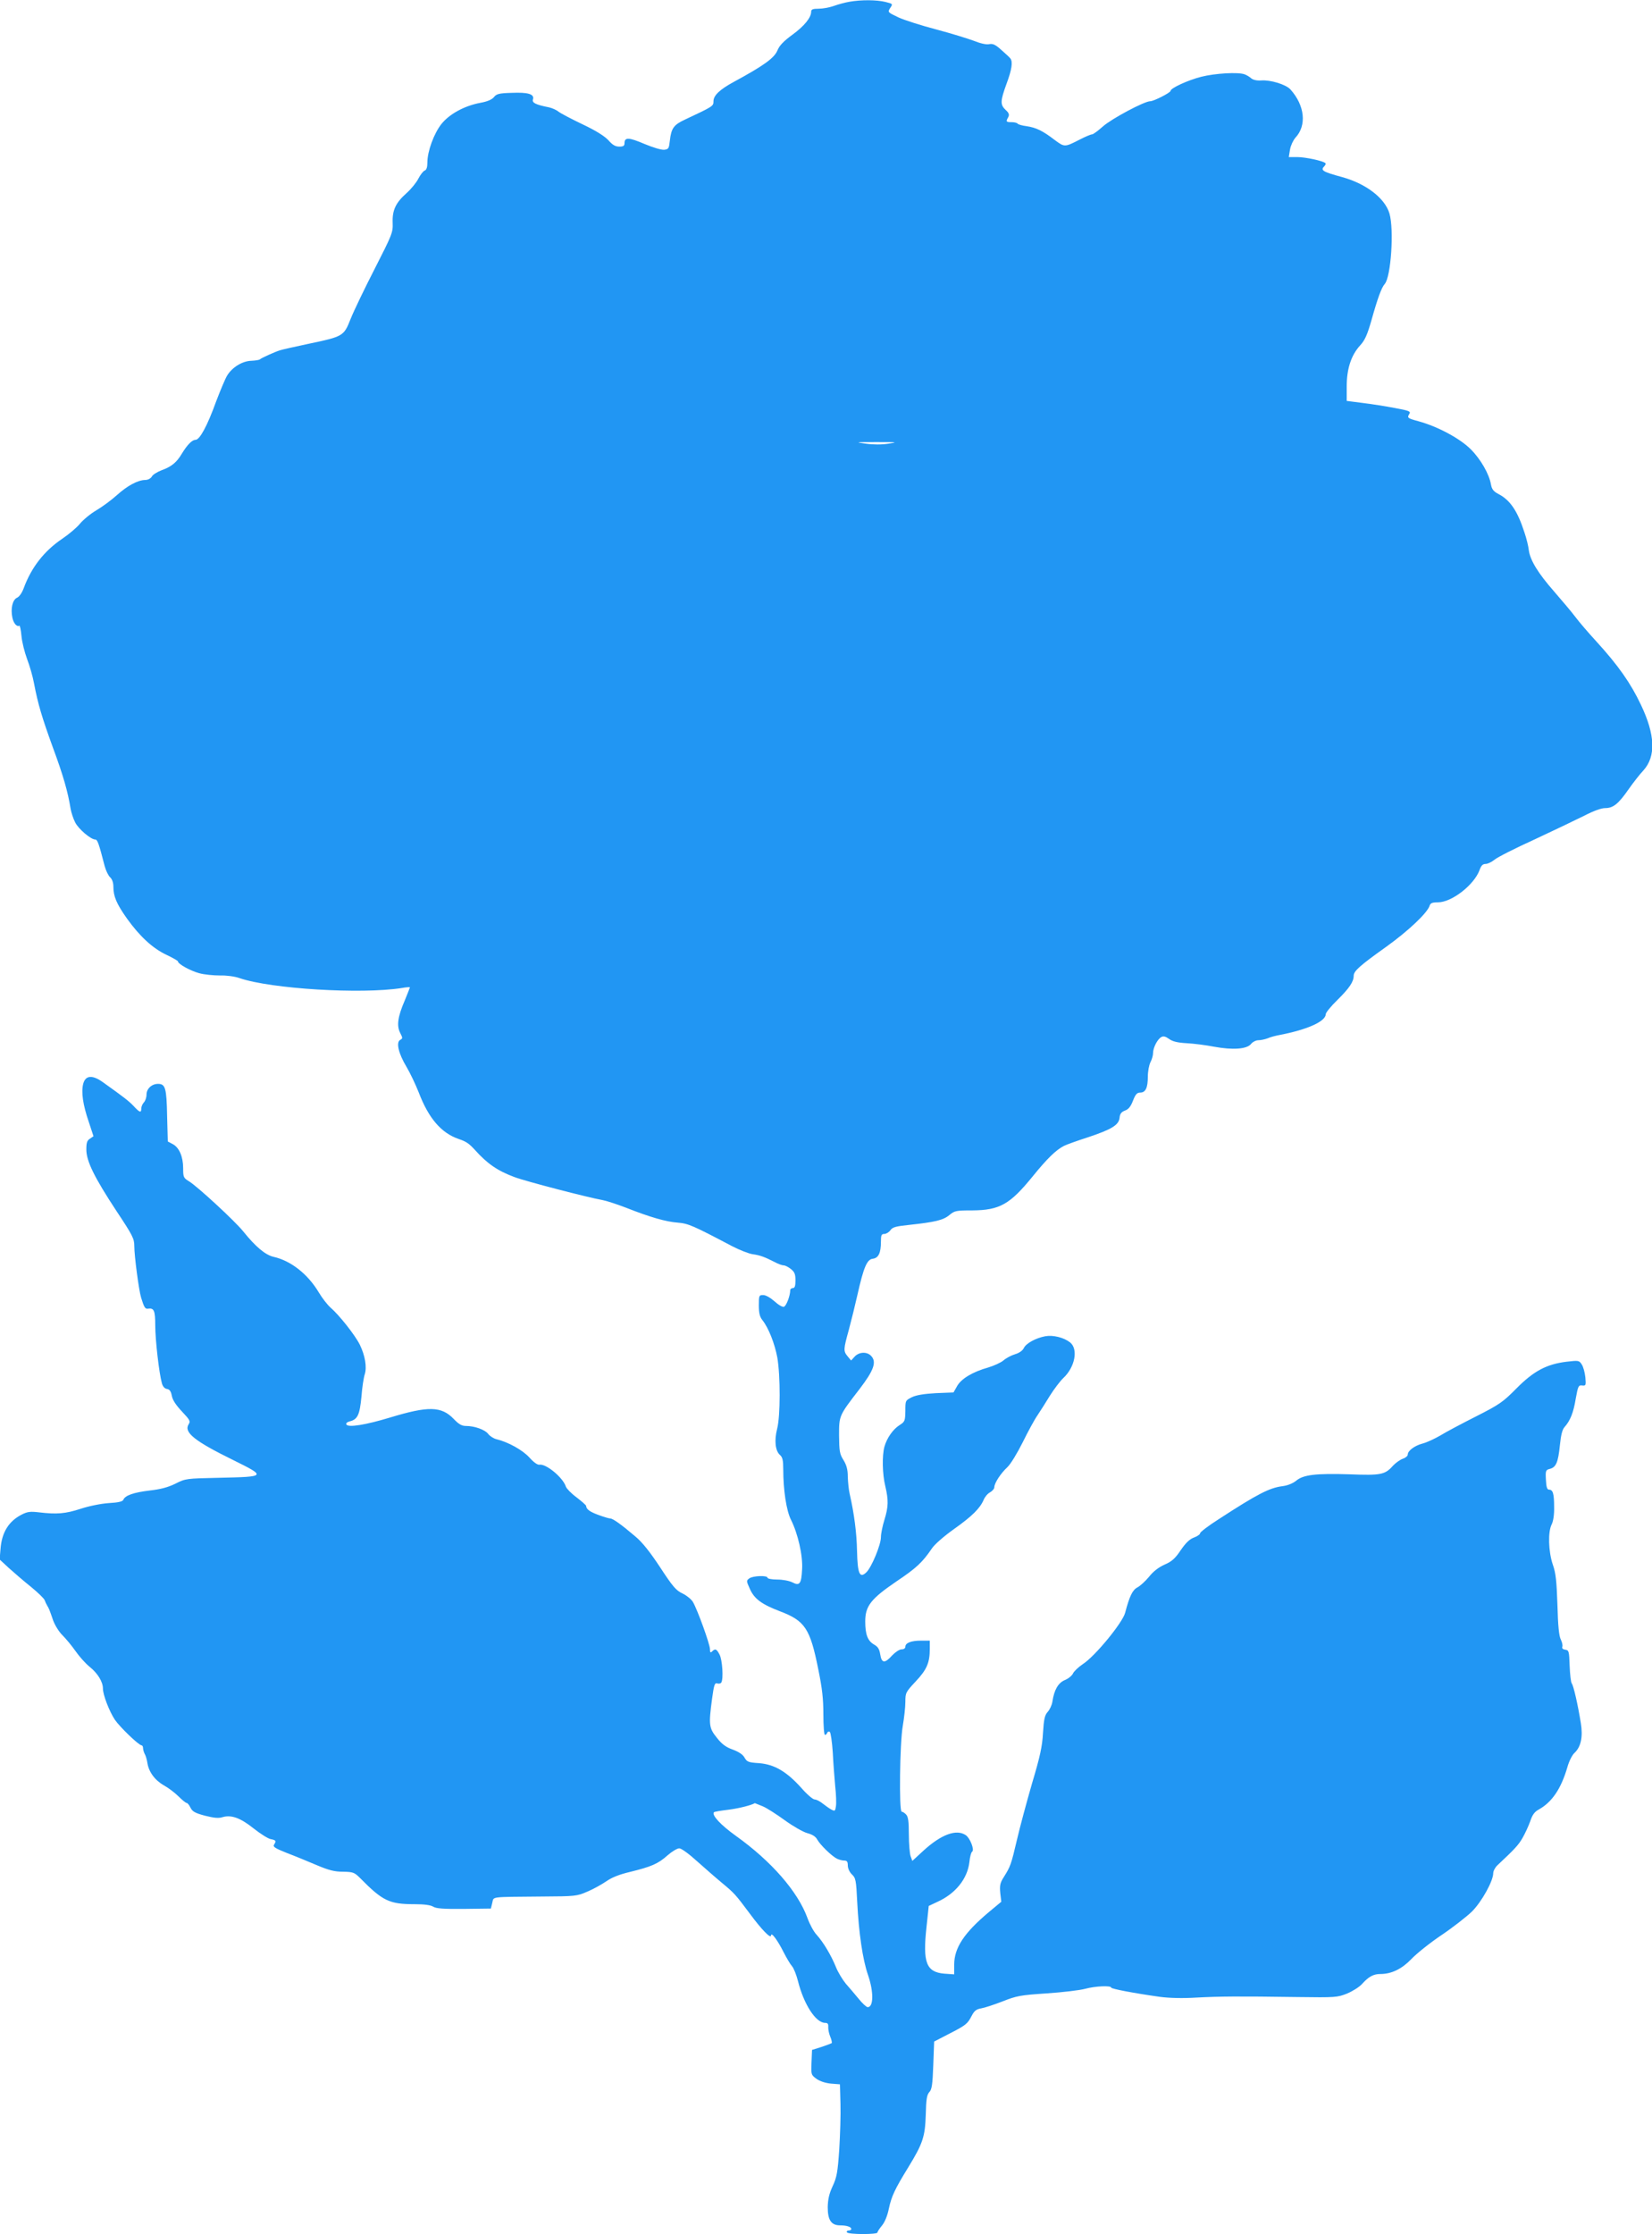
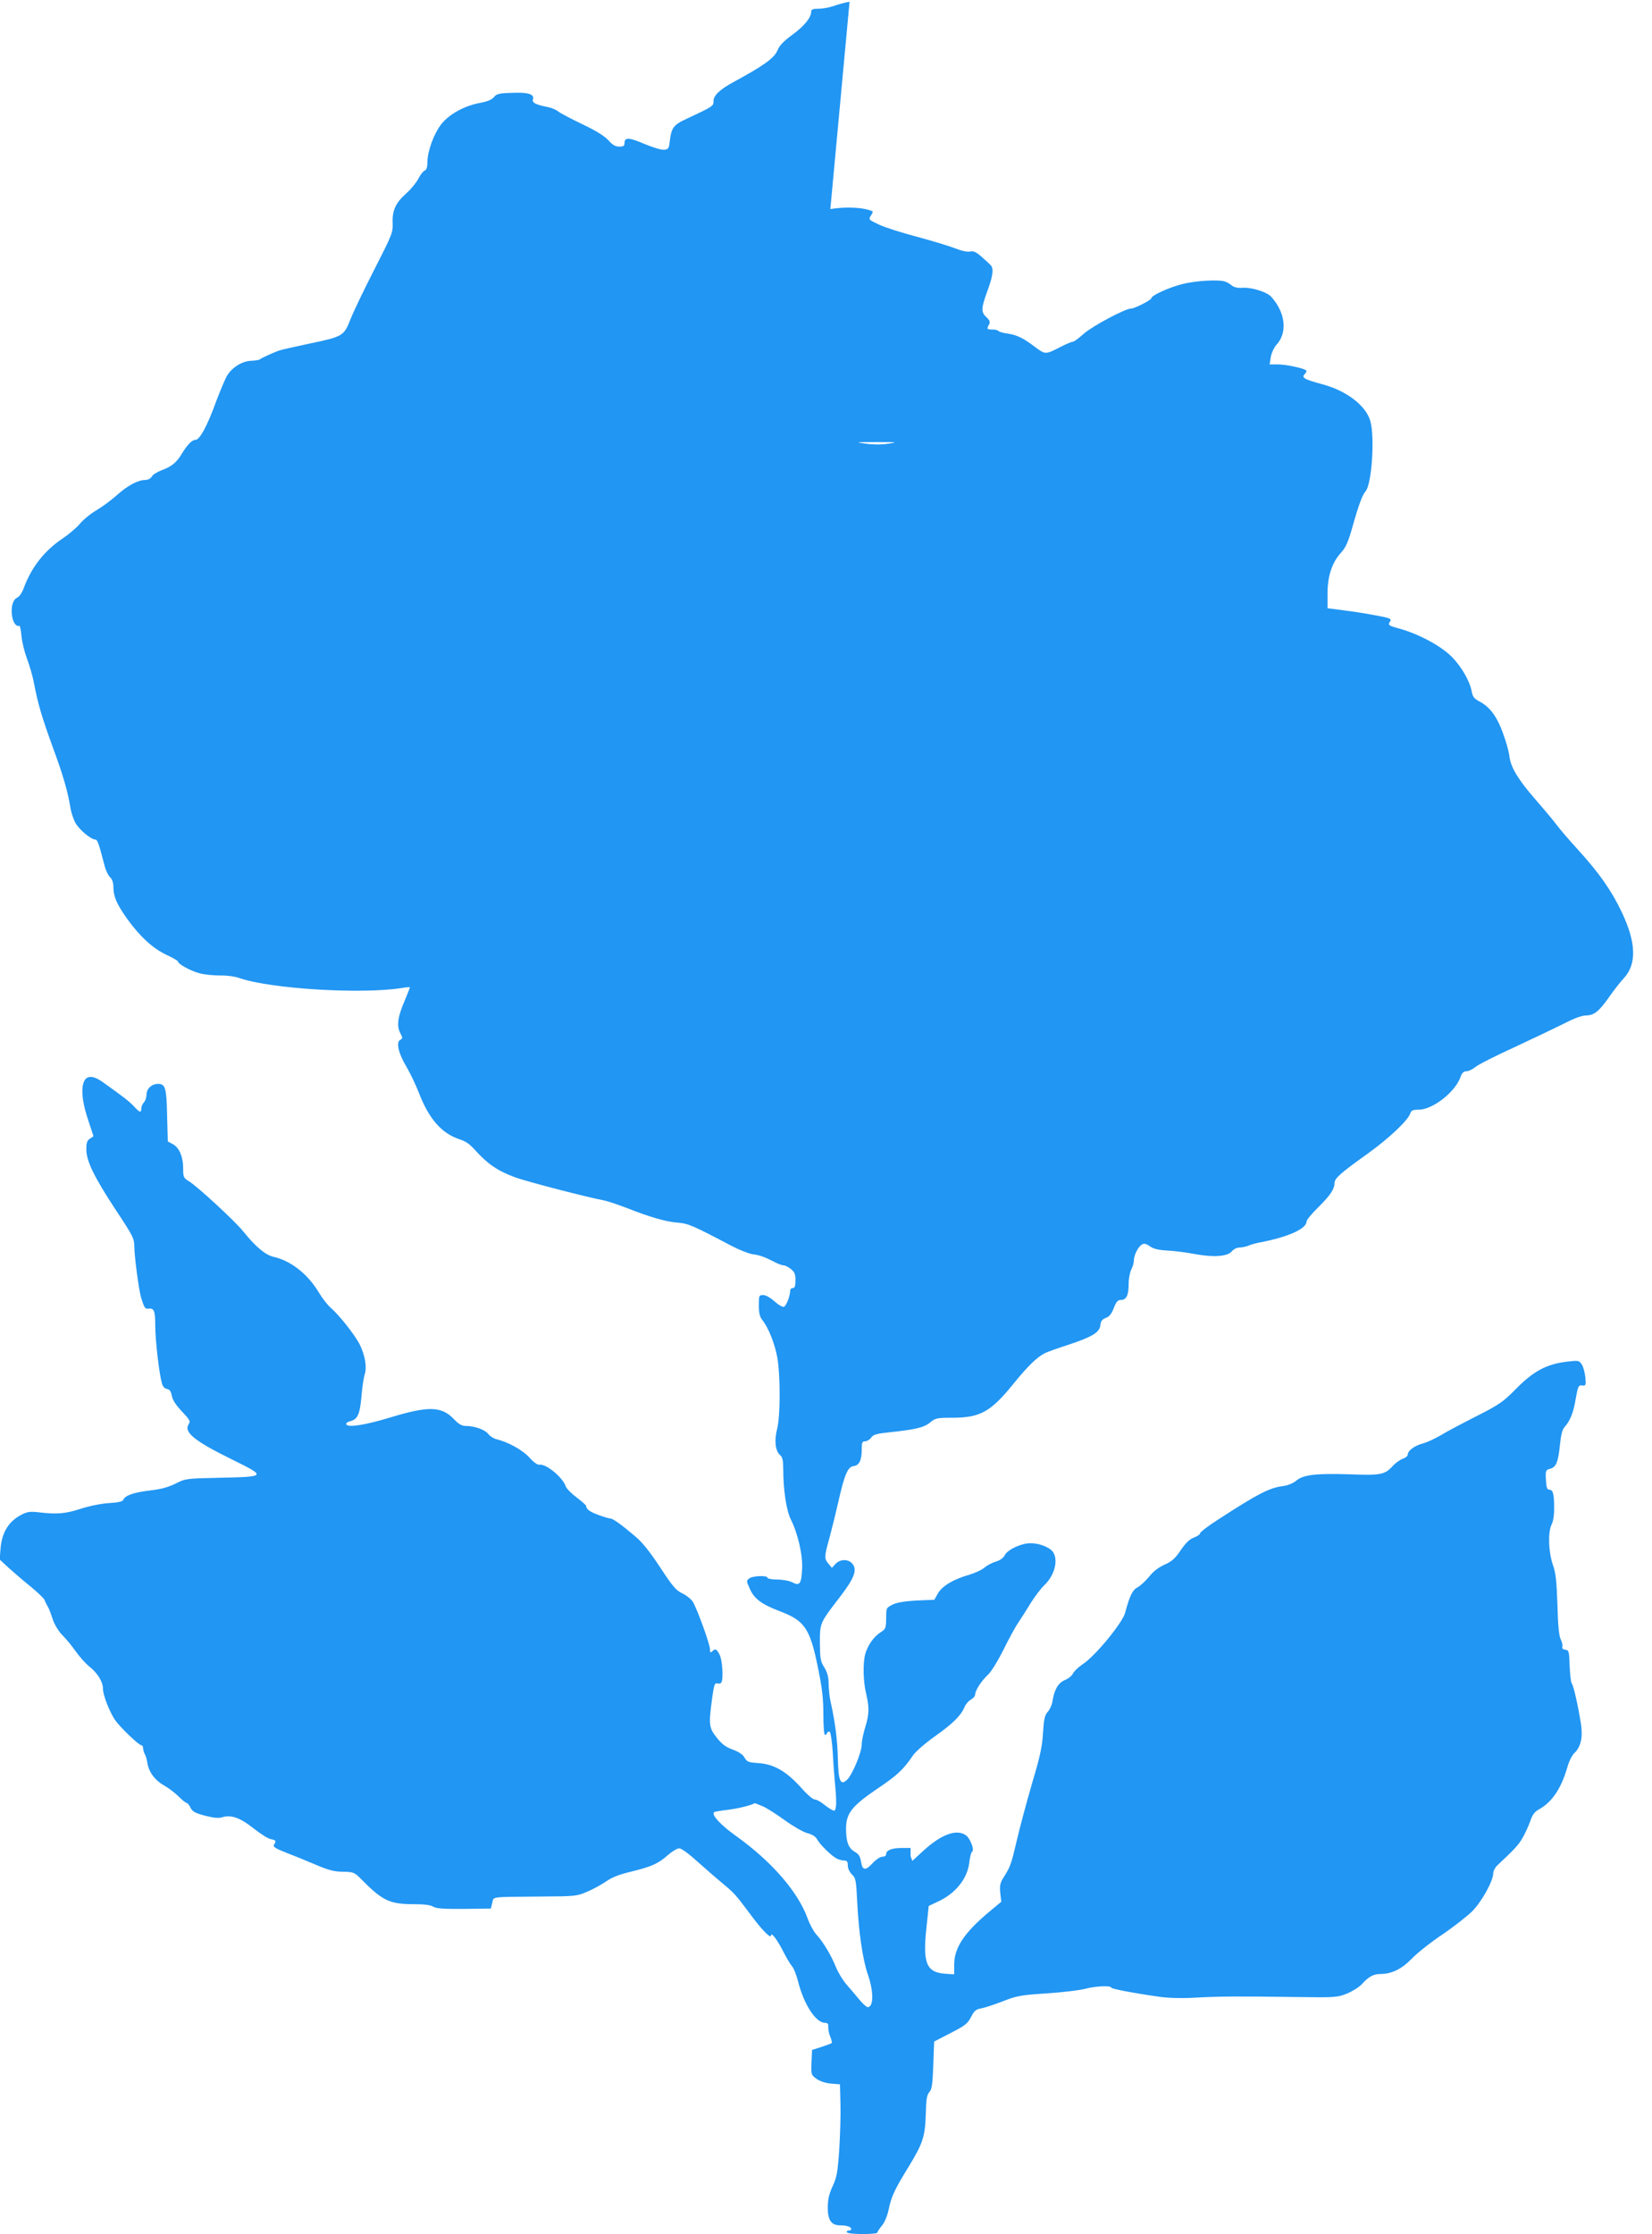
<svg xmlns="http://www.w3.org/2000/svg" version="1.0" width="947pt" height="1280pt" viewBox="0 0 947 1280" preserveAspectRatio="xMidYMid meet">
  <g transform="translate(0,1280) scale(0.1,-0.1)" fill="#2196f3" stroke="none">
-     <path d="M4870 12790 c-25 -4 -65 -15 -90 -24 -25 -9 -64 -16 -87 -16 -34 0 -43 -4 -43 -17 0 -34 -40 -83 -109 -133 -49 -36 -73 -61 -84 -88 -18 -44 -75 -86 -252 -182 -79 -43 -115 -77 -115 -110 0 -28 -1 -29 -163 -105 -65 -30 -79 -50 -87 -120 -5 -45 -7 -50 -32 -53 -16 -2 -65 13 -113 33 -89 38 -115 40 -115 5 0 -16 -7 -20 -30 -20 -23 0 -39 10 -62 36 -21 23 -69 54 -147 91 -63 30 -126 63 -139 73 -12 10 -37 21 -55 25 -76 15 -98 26 -92 45 10 31 -28 42 -122 38 -73 -2 -87 -6 -102 -25 -12 -14 -38 -25 -77 -32 -91 -17 -178 -64 -224 -122 -43 -55 -80 -156 -80 -220 0 -27 -5 -42 -15 -46 -9 -3 -25 -24 -37 -47 -11 -22 -42 -60 -68 -83 -62 -55 -82 -98 -79 -171 2 -54 -3 -66 -103 -262 -58 -113 -120 -242 -138 -287 -39 -99 -42 -101 -242 -143 -79 -17 -152 -33 -163 -37 -27 -8 -109 -45 -115 -52 -3 -3 -24 -7 -48 -8 -52 -1 -111 -37 -140 -85 -11 -18 -39 -85 -63 -148 -50 -139 -94 -220 -118 -220 -20 0 -48 -29 -79 -80 -29 -49 -59 -74 -115 -94 -26 -10 -52 -26 -57 -37 -7 -11 -22 -19 -38 -19 -43 -1 -102 -33 -162 -87 -31 -28 -84 -67 -118 -87 -34 -20 -76 -55 -94 -77 -18 -22 -63 -60 -100 -85 -104 -70 -178 -164 -222 -284 -10 -27 -26 -50 -39 -55 -25 -12 -37 -61 -26 -114 7 -33 26 -54 40 -46 3 3 9 -24 12 -58 3 -35 18 -94 32 -132 15 -39 33 -101 40 -140 23 -120 45 -194 109 -370 58 -157 85 -250 101 -350 4 -21 15 -56 26 -77 19 -38 90 -98 115 -98 13 0 21 -24 54 -152 7 -26 21 -55 31 -64 12 -11 19 -31 19 -54 0 -56 18 -98 78 -183 74 -103 148 -171 227 -208 36 -17 65 -34 65 -37 0 -15 71 -54 122 -68 29 -8 82 -13 118 -13 38 1 85 -5 113 -15 181 -62 698 -93 929 -57 26 5 48 6 48 4 0 -2 -14 -36 -30 -76 -40 -92 -47 -144 -26 -185 15 -29 15 -32 0 -40 -25 -14 -9 -79 36 -154 21 -35 52 -101 70 -146 57 -150 130 -234 230 -268 44 -15 59 -26 93 -63 70 -78 129 -119 226 -155 63 -24 421 -117 506 -132 22 -4 83 -24 135 -44 137 -54 227 -80 295 -85 61 -5 88 -17 310 -134 44 -23 98 -44 120 -47 42 -6 67 -15 126 -45 20 -11 43 -19 52 -19 8 0 26 -9 41 -21 21 -17 26 -29 26 -65 0 -32 -4 -44 -15 -44 -8 0 -15 -6 -15 -12 0 -31 -22 -90 -36 -95 -8 -3 -31 10 -54 31 -24 21 -50 36 -65 36 -24 0 -25 -3 -25 -59 0 -43 5 -65 20 -84 36 -45 71 -135 86 -215 18 -105 18 -335 -1 -408 -17 -67 -11 -126 16 -150 15 -13 19 -31 19 -83 0 -118 18 -236 44 -288 40 -79 69 -206 64 -284 -4 -84 -14 -97 -56 -75 -18 9 -55 16 -87 16 -30 0 -55 5 -55 10 0 15 -83 12 -104 -3 -18 -13 -18 -15 2 -59 25 -58 67 -89 171 -129 146 -55 175 -99 222 -334 22 -107 29 -168 29 -257 0 -65 4 -118 9 -118 5 0 11 5 13 12 2 6 9 9 15 5 5 -4 13 -57 17 -119 3 -62 10 -150 14 -194 5 -45 7 -96 4 -113 -4 -28 -6 -29 -26 -19 -11 6 -34 22 -49 34 -16 13 -37 24 -47 24 -10 0 -45 30 -78 68 -83 92 -153 133 -240 140 -61 4 -70 7 -84 32 -10 18 -33 33 -68 46 -39 14 -62 31 -91 68 -45 56 -47 74 -27 223 11 80 15 92 29 88 10 -3 20 -1 24 5 13 21 6 130 -10 160 -17 33 -25 36 -43 18 -9 -9 -12 -6 -12 13 0 28 -72 227 -98 271 -9 15 -36 37 -59 48 -37 17 -56 39 -128 149 -58 88 -103 145 -143 178 -81 69 -129 103 -144 103 -7 0 -38 9 -67 20 -50 18 -70 33 -71 52 0 4 -25 26 -55 49 -30 22 -57 50 -61 61 -16 52 -114 133 -152 126 -11 -2 -34 15 -57 41 -39 43 -122 89 -189 105 -16 4 -37 17 -47 30 -19 25 -79 46 -128 46 -24 0 -41 10 -69 39 -71 75 -147 76 -367 9 -139 -42 -238 -58 -249 -40 -4 7 3 14 18 18 46 11 58 37 68 141 4 54 13 112 19 129 13 41 2 107 -28 169 -27 55 -119 171 -168 213 -17 15 -48 54 -68 88 -63 105 -160 181 -259 203 -47 11 -103 58 -173 145 -47 59 -266 261 -312 288 -31 19 -33 24 -33 75 0 66 -23 119 -60 138 l-28 15 -4 148 c-3 158 -10 182 -52 182 -36 0 -66 -28 -66 -61 0 -17 -7 -37 -15 -45 -8 -9 -15 -24 -15 -35 0 -27 -9 -24 -44 14 -29 30 -55 50 -174 135 -62 45 -102 42 -115 -8 -12 -47 -2 -119 32 -218 l27 -82 -20 -14 c-17 -10 -21 -24 -21 -62 0 -67 46 -160 173 -353 93 -140 102 -158 102 -201 0 -56 26 -253 39 -295 17 -55 23 -66 40 -63 34 5 41 -11 41 -96 0 -82 22 -274 38 -331 5 -19 16 -31 29 -33 15 -2 23 -13 28 -39 4 -24 24 -54 58 -90 46 -49 50 -56 38 -74 -28 -46 35 -96 257 -205 190 -94 189 -95 -83 -101 -187 -4 -191 -4 -250 -34 -43 -21 -85 -32 -148 -39 -91 -11 -140 -28 -150 -53 -4 -10 -29 -16 -84 -19 -44 -3 -114 -17 -162 -33 -86 -28 -135 -32 -237 -20 -50 6 -67 4 -100 -13 -74 -38 -114 -102 -121 -197 l-5 -60 54 -50 c30 -27 87 -76 127 -108 39 -32 74 -66 77 -75 3 -9 10 -24 15 -32 10 -17 11 -18 34 -85 10 -27 34 -66 54 -85 20 -20 53 -60 74 -90 21 -30 57 -71 81 -90 46 -37 76 -86 76 -124 0 -37 37 -132 69 -180 30 -43 137 -146 153 -146 4 0 8 -7 8 -15 0 -8 4 -23 9 -33 6 -9 13 -33 16 -53 8 -52 44 -100 96 -129 25 -14 62 -42 82 -62 21 -21 42 -38 47 -38 5 0 15 -12 22 -27 11 -22 26 -31 83 -46 52 -13 78 -16 102 -8 50 14 102 -5 177 -65 38 -30 82 -58 97 -61 31 -6 34 -10 20 -32 -8 -12 7 -21 72 -47 45 -17 123 -49 172 -70 71 -30 103 -38 152 -38 57 -1 65 -4 97 -36 130 -132 168 -150 313 -150 55 0 91 -5 106 -14 17 -11 58 -14 176 -13 l155 2 8 33 c10 37 -19 33 288 36 187 1 198 2 257 28 34 14 82 41 107 58 31 22 74 40 138 55 122 30 160 46 215 95 25 22 55 40 67 40 12 0 56 -32 102 -74 45 -40 110 -97 144 -125 71 -59 76 -65 159 -176 68 -92 121 -146 121 -124 1 22 38 -28 72 -96 17 -33 38 -69 48 -80 10 -11 25 -49 34 -84 34 -136 103 -241 156 -241 15 0 19 -6 18 -23 -1 -13 4 -38 11 -55 8 -18 11 -35 9 -38 -3 -2 -29 -12 -59 -22 l-54 -17 -3 -72 c-3 -70 -2 -71 29 -94 20 -14 52 -24 83 -27 l51 -4 3 -112 c2 -61 -2 -179 -7 -262 -9 -130 -14 -159 -38 -210 -20 -43 -27 -75 -28 -120 0 -74 20 -104 71 -104 38 0 64 -9 64 -21 0 -5 -7 -9 -16 -9 -8 0 -12 -5 -9 -10 8 -13 175 -13 175 -1 0 5 12 23 26 40 16 19 31 56 39 95 15 72 35 114 112 239 83 136 96 174 100 301 2 87 6 113 20 129 15 15 19 44 23 155 l5 135 83 43 c100 51 108 58 132 104 15 29 26 38 54 43 19 3 74 21 123 40 81 32 102 36 253 46 91 6 190 18 220 26 58 16 150 20 150 7 0 -7 131 -32 280 -53 54 -7 130 -9 210 -4 135 7 233 8 580 3 215 -3 227 -2 282 20 31 13 70 37 86 55 38 42 65 57 105 57 64 0 123 29 177 85 28 30 105 92 172 137 67 45 146 107 176 136 56 56 122 175 122 220 0 12 11 33 24 45 98 92 119 114 143 155 15 26 35 69 45 97 12 37 25 55 50 68 76 43 127 119 163 242 9 33 27 69 40 81 38 35 50 93 37 172 -17 106 -42 215 -52 227 -5 6 -10 51 -12 101 -3 83 -4 89 -25 92 -14 2 -20 8 -17 17 3 7 -1 26 -9 42 -10 20 -16 78 -19 198 -5 138 -9 182 -27 232 -25 75 -28 187 -6 229 9 18 15 55 14 99 0 78 -7 100 -29 100 -11 0 -16 14 -18 56 -3 53 -1 57 22 63 36 9 48 37 58 135 6 60 14 91 27 105 32 36 51 82 64 163 13 72 16 78 37 75 21 -2 22 0 18 47 -3 28 -12 61 -21 74 -15 23 -18 23 -87 15 -114 -14 -188 -53 -287 -153 -77 -78 -97 -92 -231 -160 -81 -41 -174 -90 -206 -110 -33 -19 -78 -40 -102 -46 -45 -12 -84 -41 -84 -63 0 -8 -13 -19 -29 -24 -16 -6 -41 -24 -56 -40 -45 -51 -69 -56 -247 -49 -194 6 -267 -2 -308 -37 -19 -15 -48 -27 -78 -31 -74 -9 -144 -45 -364 -188 -60 -38 -108 -75 -108 -81 0 -7 -16 -18 -35 -25 -25 -9 -47 -30 -76 -72 -32 -48 -51 -65 -92 -83 -34 -15 -66 -39 -90 -70 -21 -25 -51 -53 -67 -61 -28 -15 -45 -50 -70 -145 -14 -56 -172 -249 -242 -294 -25 -17 -51 -41 -57 -54 -6 -13 -27 -30 -47 -38 -38 -16 -61 -56 -71 -123 -3 -20 -15 -46 -27 -59 -17 -19 -22 -41 -27 -120 -4 -77 -17 -137 -62 -287 -30 -104 -70 -251 -87 -325 -34 -144 -37 -153 -76 -215 -21 -33 -24 -48 -20 -91 l6 -50 -71 -59 c-142 -119 -199 -205 -199 -301 l0 -56 -57 4 c-103 9 -124 63 -102 265 l13 123 51 24 c103 47 171 132 182 227 3 30 10 57 16 60 14 10 -11 76 -36 94 -53 37 -140 6 -243 -88 l-64 -59 -10 27 c-5 14 -10 71 -10 125 0 76 -4 102 -16 114 -8 9 -20 16 -25 16 -16 0 -11 394 6 490 8 47 15 109 15 139 0 52 2 56 59 117 64 68 81 107 81 187 l0 47 -51 0 c-56 0 -89 -13 -89 -35 0 -9 -9 -15 -22 -15 -12 0 -36 -16 -54 -35 -42 -47 -60 -45 -68 6 -5 31 -13 44 -36 57 -36 21 -50 57 -50 132 0 88 32 129 177 228 118 79 151 111 205 190 15 23 69 70 125 110 106 75 151 120 172 169 7 17 23 36 37 43 13 8 24 20 24 29 0 23 36 79 75 115 19 18 57 81 88 143 30 61 68 131 85 155 16 24 48 74 71 112 24 38 58 83 77 101 67 63 86 166 38 204 -36 28 -97 43 -142 35 -54 -10 -111 -41 -123 -68 -7 -14 -26 -28 -50 -35 -21 -6 -51 -22 -66 -35 -15 -13 -55 -31 -88 -41 -89 -25 -154 -64 -178 -106 l-21 -37 -101 -4 c-68 -4 -112 -11 -137 -23 -38 -19 -38 -19 -38 -79 -1 -57 -3 -62 -33 -81 -38 -24 -73 -74 -87 -124 -14 -52 -12 -156 5 -226 19 -81 18 -118 -5 -193 -11 -35 -20 -79 -20 -99 0 -44 -54 -174 -84 -202 -38 -36 -50 -8 -53 123 -2 102 -16 212 -42 326 -6 25 -10 70 -11 100 0 40 -7 66 -25 95 -22 35 -24 51 -25 140 0 115 -1 113 117 266 82 107 99 155 68 189 -24 27 -69 25 -95 -2 l-21 -23 -20 24 c-25 30 -24 40 7 152 14 52 36 141 49 199 36 160 55 204 88 208 33 4 47 33 47 98 0 37 3 44 19 44 11 0 27 10 35 21 12 18 31 23 108 31 148 16 195 27 230 56 30 25 38 27 132 27 157 1 216 35 346 195 82 101 132 150 178 174 15 8 77 30 139 50 135 45 177 70 181 112 2 22 10 33 31 41 20 7 33 23 46 57 14 36 23 46 41 46 31 0 44 27 44 92 0 29 7 66 15 82 8 15 15 39 15 53 0 30 25 79 47 91 12 7 24 4 44 -10 20 -15 48 -22 101 -25 40 -2 111 -11 157 -20 108 -20 188 -14 212 15 9 12 29 22 42 22 14 0 38 5 54 11 15 7 46 15 68 19 161 31 265 78 265 120 0 8 30 45 66 80 69 68 94 105 94 139 0 27 33 57 186 166 127 91 236 194 249 235 5 16 15 20 48 20 79 0 208 100 239 186 9 25 18 34 34 34 12 0 35 11 51 24 16 14 119 66 229 116 109 51 237 112 285 136 54 28 98 44 121 44 45 0 75 23 134 108 26 37 64 86 85 108 72 80 68 203 -14 375 -59 125 -131 227 -256 364 -46 50 -100 113 -120 140 -21 28 -76 93 -122 146 -93 106 -137 179 -145 236 -2 21 -13 67 -25 102 -40 124 -82 186 -150 221 -28 15 -37 27 -42 54 -10 59 -58 144 -116 202 -62 62 -189 130 -298 160 -66 18 -68 20 -53 44 8 13 -6 18 -83 32 -51 10 -134 23 -184 29 l-93 12 0 83 c0 100 25 178 77 235 27 29 41 61 64 141 37 132 58 189 77 211 36 41 54 312 27 404 -26 87 -133 170 -270 208 -114 31 -127 39 -103 63 6 6 9 14 6 17 -12 13 -115 35 -161 35 l-49 0 7 43 c4 23 18 53 31 68 66 70 54 185 -29 277 -26 28 -113 55 -167 51 -24 -2 -46 3 -57 12 -10 9 -27 19 -38 23 -37 14 -170 6 -249 -14 -75 -19 -176 -65 -176 -81 0 -10 -96 -59 -116 -59 -34 0 -221 -100 -271 -144 -28 -25 -56 -46 -63 -46 -7 0 -38 -13 -69 -29 -88 -45 -88 -45 -145 -3 -69 53 -107 71 -161 79 -25 3 -48 10 -51 14 -3 5 -18 9 -35 9 -32 0 -34 3 -19 29 7 14 4 24 -15 41 -32 30 -31 51 5 150 30 80 37 126 22 145 -4 6 -27 27 -51 48 -34 31 -49 38 -70 34 -15 -4 -51 4 -88 19 -35 13 -132 43 -215 65 -84 22 -182 53 -217 69 -63 30 -63 30 -48 54 16 24 16 24 -28 35 -49 12 -137 13 -205 1z m223 -2532 c-38 -6 -86 -6 -130 0 -64 9 -61 9 62 9 118 0 125 0 68 -9z m-721 -7807 c24 -10 81 -47 128 -81 47 -34 105 -67 128 -73 30 -8 48 -20 57 -37 16 -29 81 -93 112 -109 12 -6 31 -11 42 -11 16 0 21 -6 21 -28 0 -17 10 -38 23 -51 22 -20 25 -32 31 -159 9 -176 31 -329 62 -418 33 -96 32 -184 -2 -184 -7 0 -30 21 -51 47 -21 25 -54 65 -74 87 -19 23 -46 67 -58 98 -27 66 -71 140 -110 183 -16 17 -39 59 -52 95 -55 152 -207 326 -410 471 -88 63 -141 120 -126 136 3 3 40 9 81 14 59 7 137 27 153 38 1 0 21 -8 45 -18z" />
+     <path d="M4870 12790 c-25 -4 -65 -15 -90 -24 -25 -9 -64 -16 -87 -16 -34 0 -43 -4 -43 -17 0 -34 -40 -83 -109 -133 -49 -36 -73 -61 -84 -88 -18 -44 -75 -86 -252 -182 -79 -43 -115 -77 -115 -110 0 -28 -1 -29 -163 -105 -65 -30 -79 -50 -87 -120 -5 -45 -7 -50 -32 -53 -16 -2 -65 13 -113 33 -89 38 -115 40 -115 5 0 -16 -7 -20 -30 -20 -23 0 -39 10 -62 36 -21 23 -69 54 -147 91 -63 30 -126 63 -139 73 -12 10 -37 21 -55 25 -76 15 -98 26 -92 45 10 31 -28 42 -122 38 -73 -2 -87 -6 -102 -25 -12 -14 -38 -25 -77 -32 -91 -17 -178 -64 -224 -122 -43 -55 -80 -156 -80 -220 0 -27 -5 -42 -15 -46 -9 -3 -25 -24 -37 -47 -11 -22 -42 -60 -68 -83 -62 -55 -82 -98 -79 -171 2 -54 -3 -66 -103 -262 -58 -113 -120 -242 -138 -287 -39 -99 -42 -101 -242 -143 -79 -17 -152 -33 -163 -37 -27 -8 -109 -45 -115 -52 -3 -3 -24 -7 -48 -8 -52 -1 -111 -37 -140 -85 -11 -18 -39 -85 -63 -148 -50 -139 -94 -220 -118 -220 -20 0 -48 -29 -79 -80 -29 -49 -59 -74 -115 -94 -26 -10 -52 -26 -57 -37 -7 -11 -22 -19 -38 -19 -43 -1 -102 -33 -162 -87 -31 -28 -84 -67 -118 -87 -34 -20 -76 -55 -94 -77 -18 -22 -63 -60 -100 -85 -104 -70 -178 -164 -222 -284 -10 -27 -26 -50 -39 -55 -25 -12 -37 -61 -26 -114 7 -33 26 -54 40 -46 3 3 9 -24 12 -58 3 -35 18 -94 32 -132 15 -39 33 -101 40 -140 23 -120 45 -194 109 -370 58 -157 85 -250 101 -350 4 -21 15 -56 26 -77 19 -38 90 -98 115 -98 13 0 21 -24 54 -152 7 -26 21 -55 31 -64 12 -11 19 -31 19 -54 0 -56 18 -98 78 -183 74 -103 148 -171 227 -208 36 -17 65 -34 65 -37 0 -15 71 -54 122 -68 29 -8 82 -13 118 -13 38 1 85 -5 113 -15 181 -62 698 -93 929 -57 26 5 48 6 48 4 0 -2 -14 -36 -30 -76 -40 -92 -47 -144 -26 -185 15 -29 15 -32 0 -40 -25 -14 -9 -79 36 -154 21 -35 52 -101 70 -146 57 -150 130 -234 230 -268 44 -15 59 -26 93 -63 70 -78 129 -119 226 -155 63 -24 421 -117 506 -132 22 -4 83 -24 135 -44 137 -54 227 -80 295 -85 61 -5 88 -17 310 -134 44 -23 98 -44 120 -47 42 -6 67 -15 126 -45 20 -11 43 -19 52 -19 8 0 26 -9 41 -21 21 -17 26 -29 26 -65 0 -32 -4 -44 -15 -44 -8 0 -15 -6 -15 -12 0 -31 -22 -90 -36 -95 -8 -3 -31 10 -54 31 -24 21 -50 36 -65 36 -24 0 -25 -3 -25 -59 0 -43 5 -65 20 -84 36 -45 71 -135 86 -215 18 -105 18 -335 -1 -408 -17 -67 -11 -126 16 -150 15 -13 19 -31 19 -83 0 -118 18 -236 44 -288 40 -79 69 -206 64 -284 -4 -84 -14 -97 -56 -75 -18 9 -55 16 -87 16 -30 0 -55 5 -55 10 0 15 -83 12 -104 -3 -18 -13 -18 -15 2 -59 25 -58 67 -89 171 -129 146 -55 175 -99 222 -334 22 -107 29 -168 29 -257 0 -65 4 -118 9 -118 5 0 11 5 13 12 2 6 9 9 15 5 5 -4 13 -57 17 -119 3 -62 10 -150 14 -194 5 -45 7 -96 4 -113 -4 -28 -6 -29 -26 -19 -11 6 -34 22 -49 34 -16 13 -37 24 -47 24 -10 0 -45 30 -78 68 -83 92 -153 133 -240 140 -61 4 -70 7 -84 32 -10 18 -33 33 -68 46 -39 14 -62 31 -91 68 -45 56 -47 74 -27 223 11 80 15 92 29 88 10 -3 20 -1 24 5 13 21 6 130 -10 160 -17 33 -25 36 -43 18 -9 -9 -12 -6 -12 13 0 28 -72 227 -98 271 -9 15 -36 37 -59 48 -37 17 -56 39 -128 149 -58 88 -103 145 -143 178 -81 69 -129 103 -144 103 -7 0 -38 9 -67 20 -50 18 -70 33 -71 52 0 4 -25 26 -55 49 -30 22 -57 50 -61 61 -16 52 -114 133 -152 126 -11 -2 -34 15 -57 41 -39 43 -122 89 -189 105 -16 4 -37 17 -47 30 -19 25 -79 46 -128 46 -24 0 -41 10 -69 39 -71 75 -147 76 -367 9 -139 -42 -238 -58 -249 -40 -4 7 3 14 18 18 46 11 58 37 68 141 4 54 13 112 19 129 13 41 2 107 -28 169 -27 55 -119 171 -168 213 -17 15 -48 54 -68 88 -63 105 -160 181 -259 203 -47 11 -103 58 -173 145 -47 59 -266 261 -312 288 -31 19 -33 24 -33 75 0 66 -23 119 -60 138 l-28 15 -4 148 c-3 158 -10 182 -52 182 -36 0 -66 -28 -66 -61 0 -17 -7 -37 -15 -45 -8 -9 -15 -24 -15 -35 0 -27 -9 -24 -44 14 -29 30 -55 50 -174 135 -62 45 -102 42 -115 -8 -12 -47 -2 -119 32 -218 l27 -82 -20 -14 c-17 -10 -21 -24 -21 -62 0 -67 46 -160 173 -353 93 -140 102 -158 102 -201 0 -56 26 -253 39 -295 17 -55 23 -66 40 -63 34 5 41 -11 41 -96 0 -82 22 -274 38 -331 5 -19 16 -31 29 -33 15 -2 23 -13 28 -39 4 -24 24 -54 58 -90 46 -49 50 -56 38 -74 -28 -46 35 -96 257 -205 190 -94 189 -95 -83 -101 -187 -4 -191 -4 -250 -34 -43 -21 -85 -32 -148 -39 -91 -11 -140 -28 -150 -53 -4 -10 -29 -16 -84 -19 -44 -3 -114 -17 -162 -33 -86 -28 -135 -32 -237 -20 -50 6 -67 4 -100 -13 -74 -38 -114 -102 -121 -197 l-5 -60 54 -50 c30 -27 87 -76 127 -108 39 -32 74 -66 77 -75 3 -9 10 -24 15 -32 10 -17 11 -18 34 -85 10 -27 34 -66 54 -85 20 -20 53 -60 74 -90 21 -30 57 -71 81 -90 46 -37 76 -86 76 -124 0 -37 37 -132 69 -180 30 -43 137 -146 153 -146 4 0 8 -7 8 -15 0 -8 4 -23 9 -33 6 -9 13 -33 16 -53 8 -52 44 -100 96 -129 25 -14 62 -42 82 -62 21 -21 42 -38 47 -38 5 0 15 -12 22 -27 11 -22 26 -31 83 -46 52 -13 78 -16 102 -8 50 14 102 -5 177 -65 38 -30 82 -58 97 -61 31 -6 34 -10 20 -32 -8 -12 7 -21 72 -47 45 -17 123 -49 172 -70 71 -30 103 -38 152 -38 57 -1 65 -4 97 -36 130 -132 168 -150 313 -150 55 0 91 -5 106 -14 17 -11 58 -14 176 -13 l155 2 8 33 c10 37 -19 33 288 36 187 1 198 2 257 28 34 14 82 41 107 58 31 22 74 40 138 55 122 30 160 46 215 95 25 22 55 40 67 40 12 0 56 -32 102 -74 45 -40 110 -97 144 -125 71 -59 76 -65 159 -176 68 -92 121 -146 121 -124 1 22 38 -28 72 -96 17 -33 38 -69 48 -80 10 -11 25 -49 34 -84 34 -136 103 -241 156 -241 15 0 19 -6 18 -23 -1 -13 4 -38 11 -55 8 -18 11 -35 9 -38 -3 -2 -29 -12 -59 -22 l-54 -17 -3 -72 c-3 -70 -2 -71 29 -94 20 -14 52 -24 83 -27 l51 -4 3 -112 c2 -61 -2 -179 -7 -262 -9 -130 -14 -159 -38 -210 -20 -43 -27 -75 -28 -120 0 -74 20 -104 71 -104 38 0 64 -9 64 -21 0 -5 -7 -9 -16 -9 -8 0 -12 -5 -9 -10 8 -13 175 -13 175 -1 0 5 12 23 26 40 16 19 31 56 39 95 15 72 35 114 112 239 83 136 96 174 100 301 2 87 6 113 20 129 15 15 19 44 23 155 l5 135 83 43 c100 51 108 58 132 104 15 29 26 38 54 43 19 3 74 21 123 40 81 32 102 36 253 46 91 6 190 18 220 26 58 16 150 20 150 7 0 -7 131 -32 280 -53 54 -7 130 -9 210 -4 135 7 233 8 580 3 215 -3 227 -2 282 20 31 13 70 37 86 55 38 42 65 57 105 57 64 0 123 29 177 85 28 30 105 92 172 137 67 45 146 107 176 136 56 56 122 175 122 220 0 12 11 33 24 45 98 92 119 114 143 155 15 26 35 69 45 97 12 37 25 55 50 68 76 43 127 119 163 242 9 33 27 69 40 81 38 35 50 93 37 172 -17 106 -42 215 -52 227 -5 6 -10 51 -12 101 -3 83 -4 89 -25 92 -14 2 -20 8 -17 17 3 7 -1 26 -9 42 -10 20 -16 78 -19 198 -5 138 -9 182 -27 232 -25 75 -28 187 -6 229 9 18 15 55 14 99 0 78 -7 100 -29 100 -11 0 -16 14 -18 56 -3 53 -1 57 22 63 36 9 48 37 58 135 6 60 14 91 27 105 32 36 51 82 64 163 13 72 16 78 37 75 21 -2 22 0 18 47 -3 28 -12 61 -21 74 -15 23 -18 23 -87 15 -114 -14 -188 -53 -287 -153 -77 -78 -97 -92 -231 -160 -81 -41 -174 -90 -206 -110 -33 -19 -78 -40 -102 -46 -45 -12 -84 -41 -84 -63 0 -8 -13 -19 -29 -24 -16 -6 -41 -24 -56 -40 -45 -51 -69 -56 -247 -49 -194 6 -267 -2 -308 -37 -19 -15 -48 -27 -78 -31 -74 -9 -144 -45 -364 -188 -60 -38 -108 -75 -108 -81 0 -7 -16 -18 -35 -25 -25 -9 -47 -30 -76 -72 -32 -48 -51 -65 -92 -83 -34 -15 -66 -39 -90 -70 -21 -25 -51 -53 -67 -61 -28 -15 -45 -50 -70 -145 -14 -56 -172 -249 -242 -294 -25 -17 -51 -41 -57 -54 -6 -13 -27 -30 -47 -38 -38 -16 -61 -56 -71 -123 -3 -20 -15 -46 -27 -59 -17 -19 -22 -41 -27 -120 -4 -77 -17 -137 -62 -287 -30 -104 -70 -251 -87 -325 -34 -144 -37 -153 -76 -215 -21 -33 -24 -48 -20 -91 l6 -50 -71 -59 c-142 -119 -199 -205 -199 -301 l0 -56 -57 4 c-103 9 -124 63 -102 265 l13 123 51 24 c103 47 171 132 182 227 3 30 10 57 16 60 14 10 -11 76 -36 94 -53 37 -140 6 -243 -88 l-64 -59 -10 27 l0 47 -51 0 c-56 0 -89 -13 -89 -35 0 -9 -9 -15 -22 -15 -12 0 -36 -16 -54 -35 -42 -47 -60 -45 -68 6 -5 31 -13 44 -36 57 -36 21 -50 57 -50 132 0 88 32 129 177 228 118 79 151 111 205 190 15 23 69 70 125 110 106 75 151 120 172 169 7 17 23 36 37 43 13 8 24 20 24 29 0 23 36 79 75 115 19 18 57 81 88 143 30 61 68 131 85 155 16 24 48 74 71 112 24 38 58 83 77 101 67 63 86 166 38 204 -36 28 -97 43 -142 35 -54 -10 -111 -41 -123 -68 -7 -14 -26 -28 -50 -35 -21 -6 -51 -22 -66 -35 -15 -13 -55 -31 -88 -41 -89 -25 -154 -64 -178 -106 l-21 -37 -101 -4 c-68 -4 -112 -11 -137 -23 -38 -19 -38 -19 -38 -79 -1 -57 -3 -62 -33 -81 -38 -24 -73 -74 -87 -124 -14 -52 -12 -156 5 -226 19 -81 18 -118 -5 -193 -11 -35 -20 -79 -20 -99 0 -44 -54 -174 -84 -202 -38 -36 -50 -8 -53 123 -2 102 -16 212 -42 326 -6 25 -10 70 -11 100 0 40 -7 66 -25 95 -22 35 -24 51 -25 140 0 115 -1 113 117 266 82 107 99 155 68 189 -24 27 -69 25 -95 -2 l-21 -23 -20 24 c-25 30 -24 40 7 152 14 52 36 141 49 199 36 160 55 204 88 208 33 4 47 33 47 98 0 37 3 44 19 44 11 0 27 10 35 21 12 18 31 23 108 31 148 16 195 27 230 56 30 25 38 27 132 27 157 1 216 35 346 195 82 101 132 150 178 174 15 8 77 30 139 50 135 45 177 70 181 112 2 22 10 33 31 41 20 7 33 23 46 57 14 36 23 46 41 46 31 0 44 27 44 92 0 29 7 66 15 82 8 15 15 39 15 53 0 30 25 79 47 91 12 7 24 4 44 -10 20 -15 48 -22 101 -25 40 -2 111 -11 157 -20 108 -20 188 -14 212 15 9 12 29 22 42 22 14 0 38 5 54 11 15 7 46 15 68 19 161 31 265 78 265 120 0 8 30 45 66 80 69 68 94 105 94 139 0 27 33 57 186 166 127 91 236 194 249 235 5 16 15 20 48 20 79 0 208 100 239 186 9 25 18 34 34 34 12 0 35 11 51 24 16 14 119 66 229 116 109 51 237 112 285 136 54 28 98 44 121 44 45 0 75 23 134 108 26 37 64 86 85 108 72 80 68 203 -14 375 -59 125 -131 227 -256 364 -46 50 -100 113 -120 140 -21 28 -76 93 -122 146 -93 106 -137 179 -145 236 -2 21 -13 67 -25 102 -40 124 -82 186 -150 221 -28 15 -37 27 -42 54 -10 59 -58 144 -116 202 -62 62 -189 130 -298 160 -66 18 -68 20 -53 44 8 13 -6 18 -83 32 -51 10 -134 23 -184 29 l-93 12 0 83 c0 100 25 178 77 235 27 29 41 61 64 141 37 132 58 189 77 211 36 41 54 312 27 404 -26 87 -133 170 -270 208 -114 31 -127 39 -103 63 6 6 9 14 6 17 -12 13 -115 35 -161 35 l-49 0 7 43 c4 23 18 53 31 68 66 70 54 185 -29 277 -26 28 -113 55 -167 51 -24 -2 -46 3 -57 12 -10 9 -27 19 -38 23 -37 14 -170 6 -249 -14 -75 -19 -176 -65 -176 -81 0 -10 -96 -59 -116 -59 -34 0 -221 -100 -271 -144 -28 -25 -56 -46 -63 -46 -7 0 -38 -13 -69 -29 -88 -45 -88 -45 -145 -3 -69 53 -107 71 -161 79 -25 3 -48 10 -51 14 -3 5 -18 9 -35 9 -32 0 -34 3 -19 29 7 14 4 24 -15 41 -32 30 -31 51 5 150 30 80 37 126 22 145 -4 6 -27 27 -51 48 -34 31 -49 38 -70 34 -15 -4 -51 4 -88 19 -35 13 -132 43 -215 65 -84 22 -182 53 -217 69 -63 30 -63 30 -48 54 16 24 16 24 -28 35 -49 12 -137 13 -205 1z m223 -2532 c-38 -6 -86 -6 -130 0 -64 9 -61 9 62 9 118 0 125 0 68 -9z m-721 -7807 c24 -10 81 -47 128 -81 47 -34 105 -67 128 -73 30 -8 48 -20 57 -37 16 -29 81 -93 112 -109 12 -6 31 -11 42 -11 16 0 21 -6 21 -28 0 -17 10 -38 23 -51 22 -20 25 -32 31 -159 9 -176 31 -329 62 -418 33 -96 32 -184 -2 -184 -7 0 -30 21 -51 47 -21 25 -54 65 -74 87 -19 23 -46 67 -58 98 -27 66 -71 140 -110 183 -16 17 -39 59 -52 95 -55 152 -207 326 -410 471 -88 63 -141 120 -126 136 3 3 40 9 81 14 59 7 137 27 153 38 1 0 21 -8 45 -18z" />
  </g>
</svg>